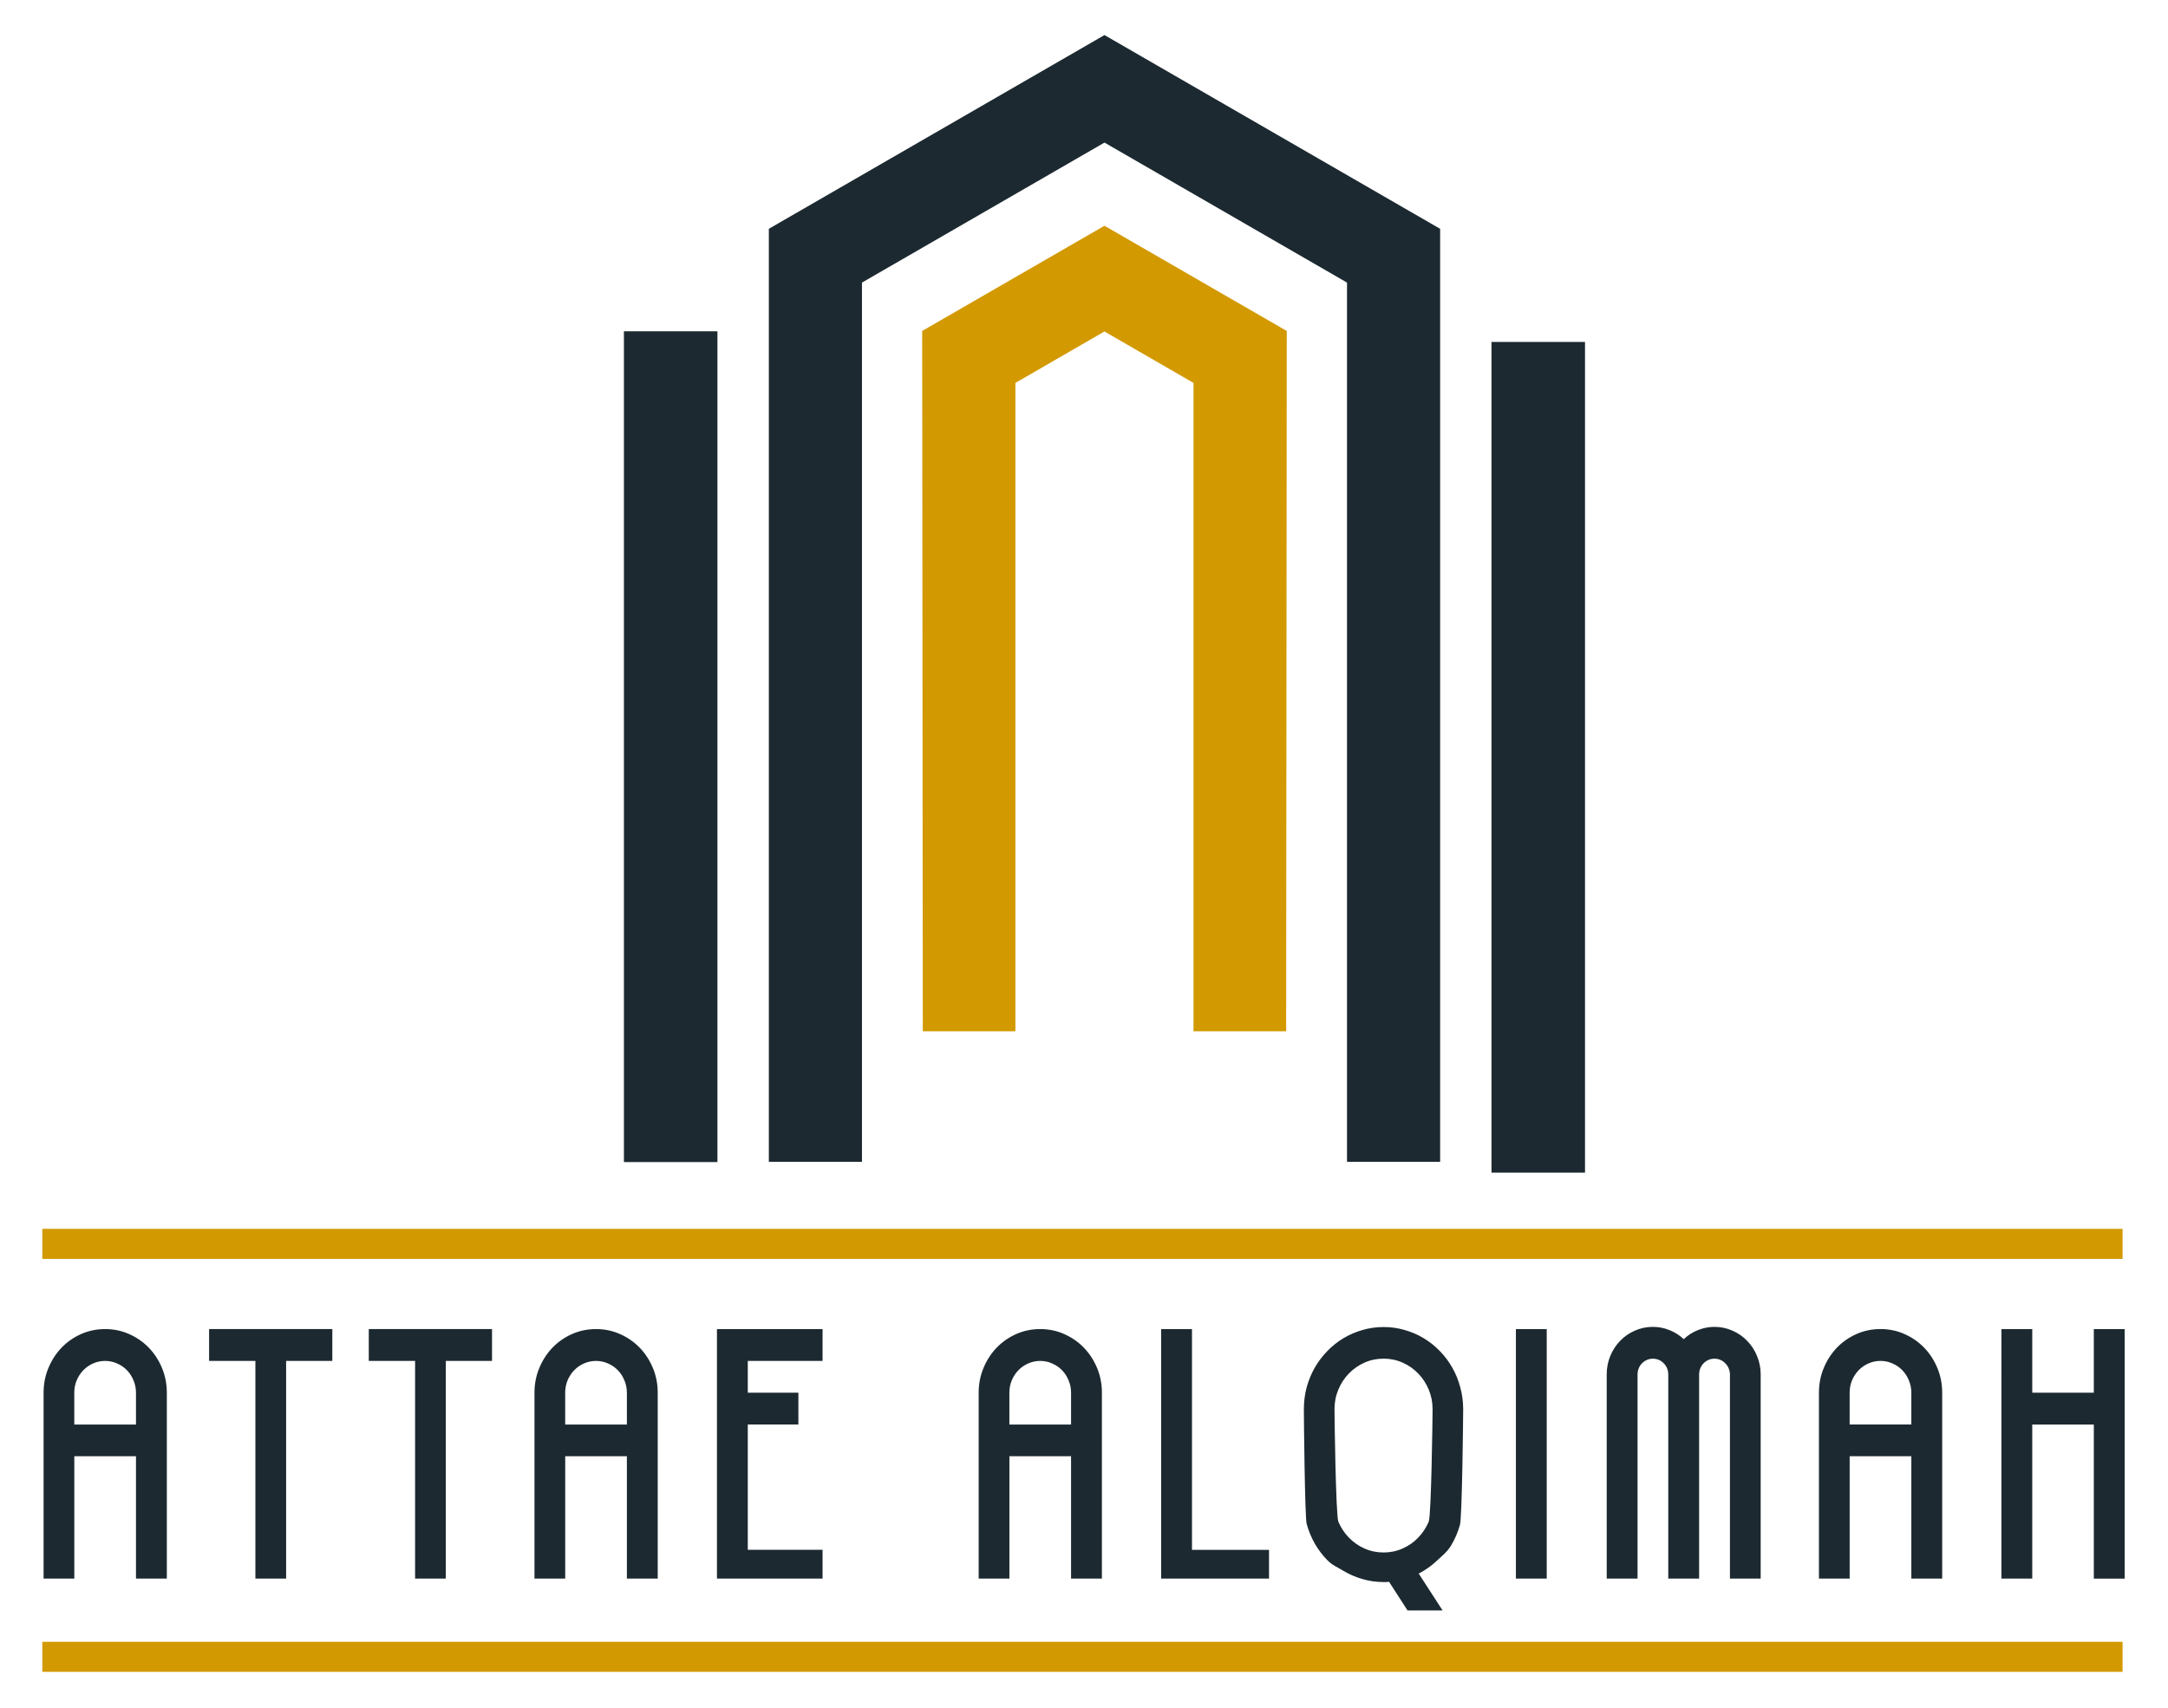
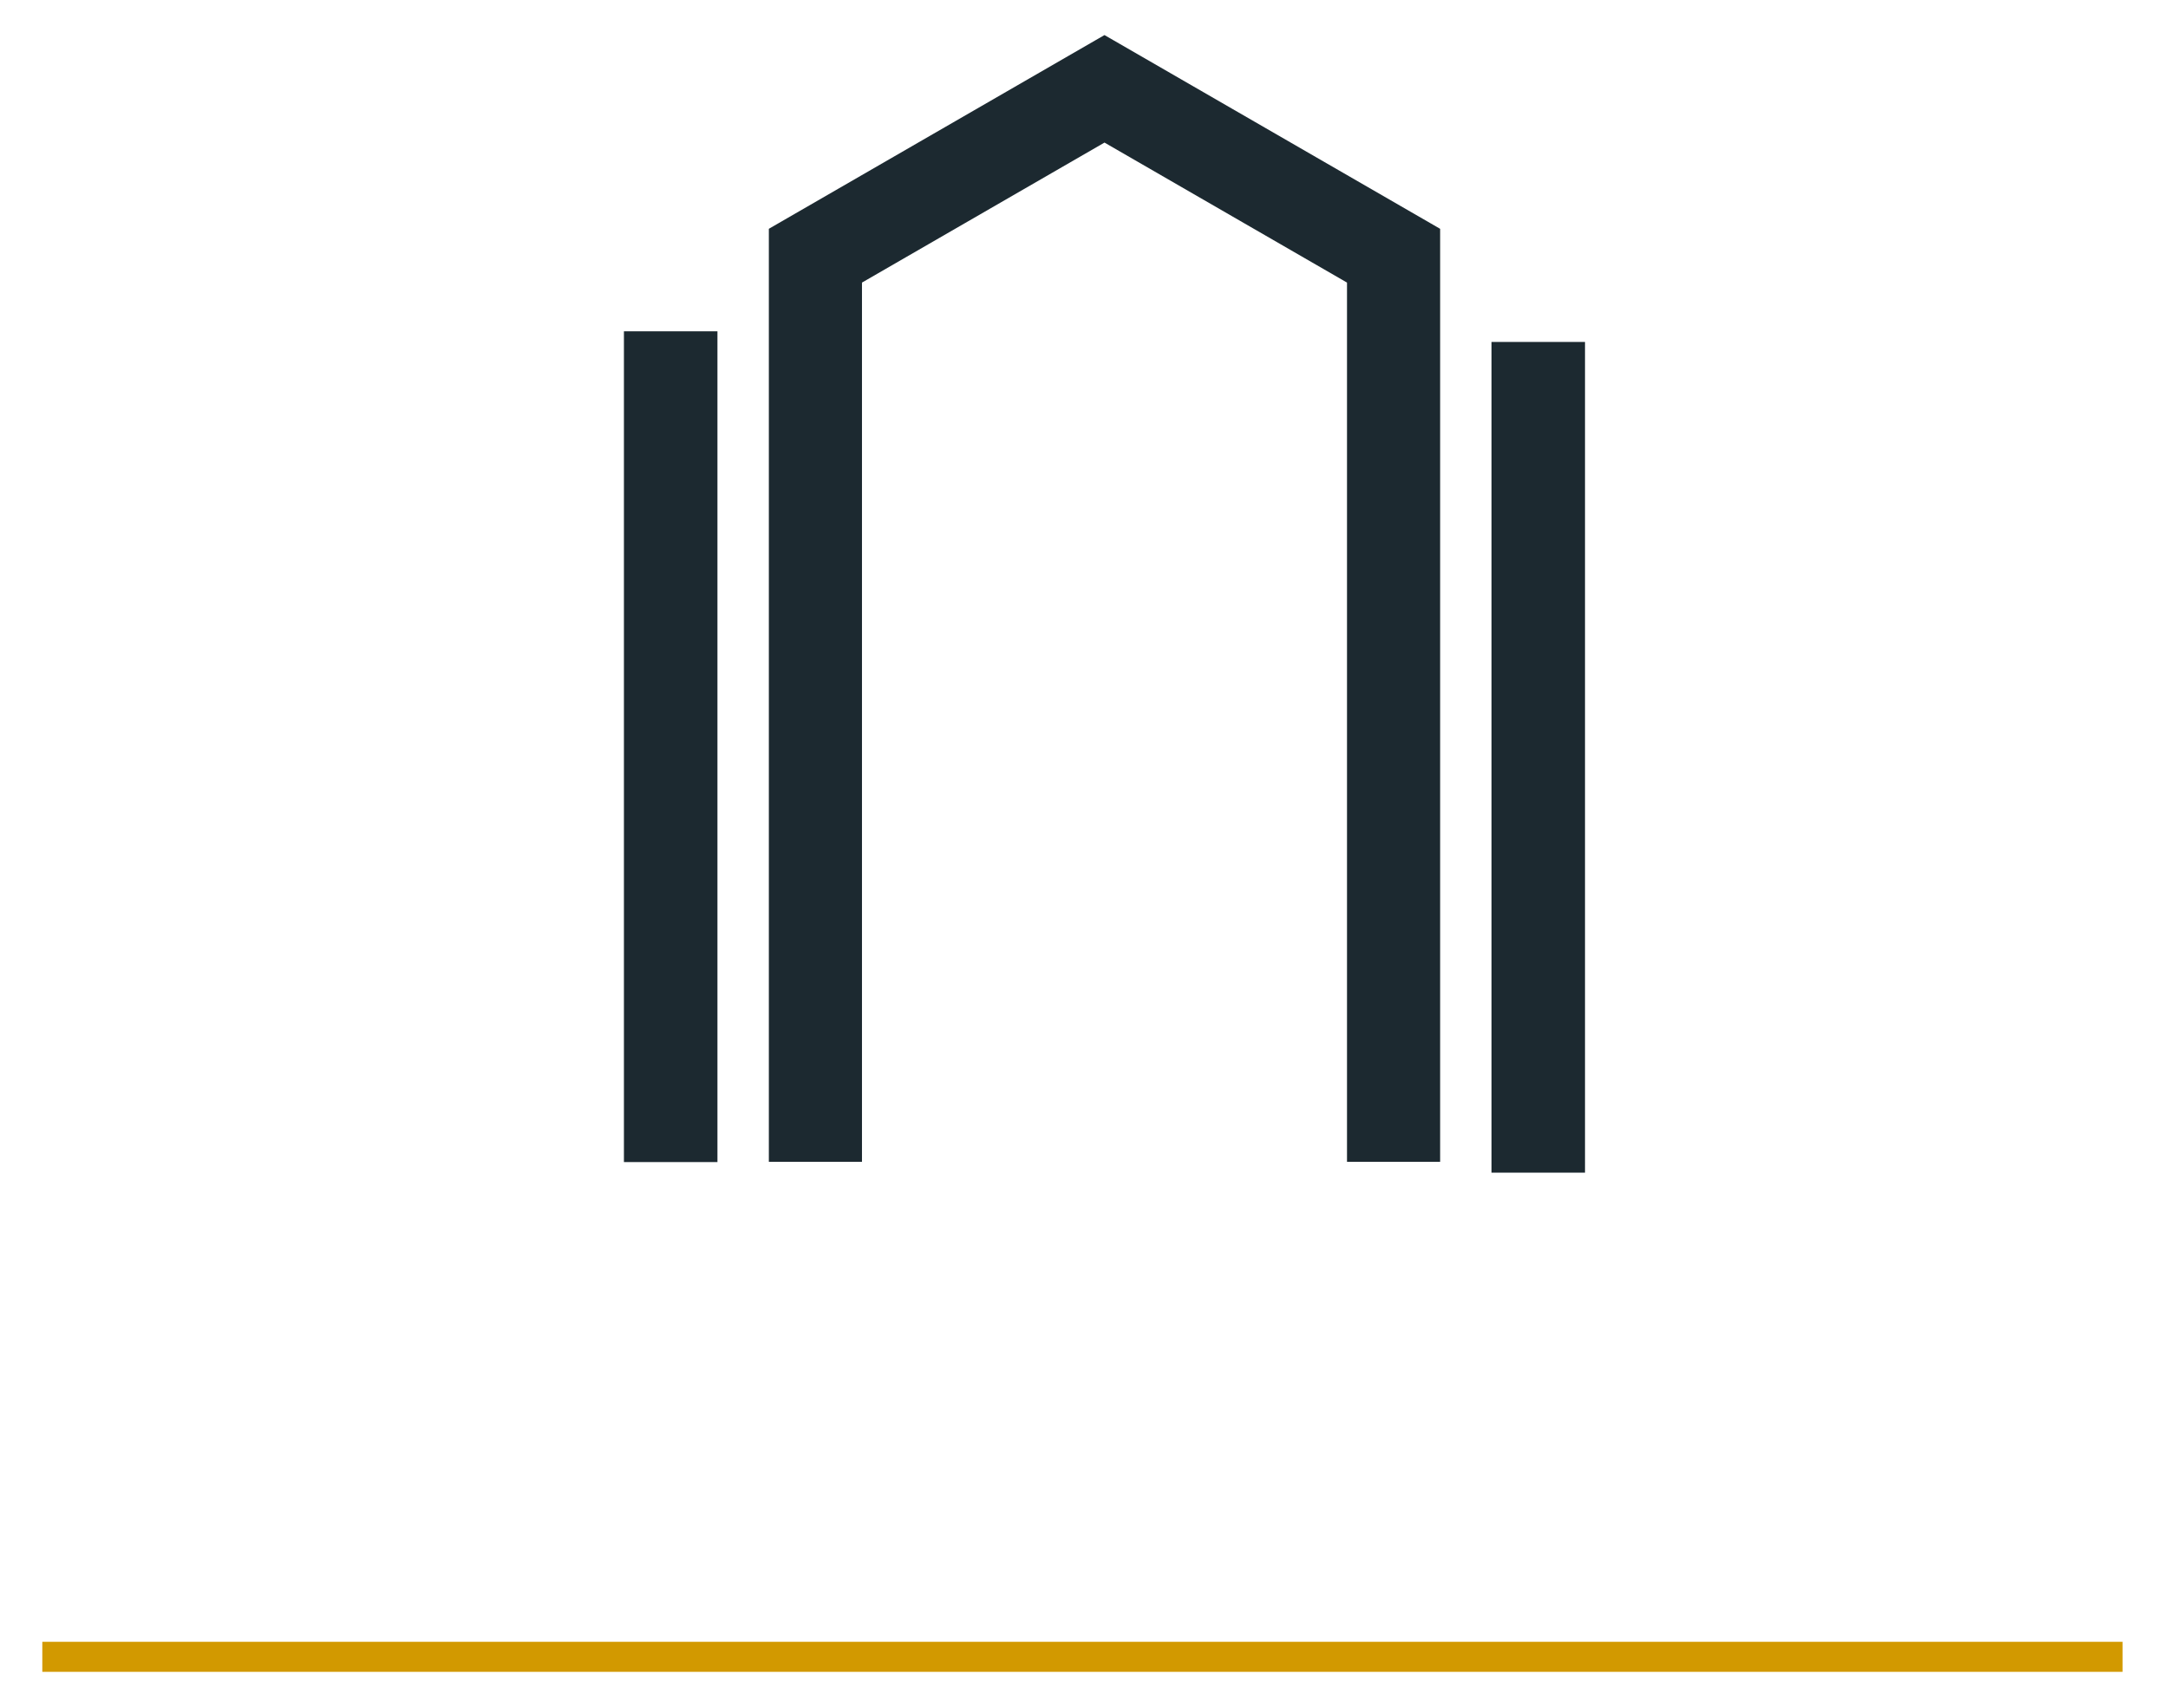
<svg xmlns="http://www.w3.org/2000/svg" xmlns:ns1="http://sodipodi.sourceforge.net/DTD/sodipodi-0.dtd" xmlns:ns2="http://www.inkscape.org/namespaces/inkscape" version="1.1" id="svg1" width="103.975" height="81.913" viewBox="0 0 103.975 81.913" ns1:docname="logo.svg" ns2:version="1.4 (86a8ad7, 2024-10-11)">
  <defs id="defs1" />
  <ns1:namedview id="namedview1" pagecolor="#ffffff" bordercolor="#000000" borderopacity="0.25" ns2:showpageshadow="2" ns2:pageopacity="0.0" ns2:pagecheckerboard="0" ns2:deskcolor="#d1d1d1" ns2:zoom="2.6737442" ns2:cx="34.969688" ns2:cy="19.635386" ns2:window-width="1440" ns2:window-height="740" ns2:window-x="249" ns2:window-y="1227" ns2:window-maximized="1" ns2:current-layer="g1" />
  <g ns2:groupmode="layer" ns2:label="Image" id="g1" transform="translate(-192.939,-26.207)">
    <g id="g11" transform="matrix(0.933,0,0,0.933,16.506,4.322)" />
    <g id="g12" transform="matrix(0.963,0,0,0.963,9.168,2.645)">
      <g id="g10" transform="matrix(0.933,0,0,0.933,16.506,4.322)">
        <path d="m 245.799,23.465 -0.492,0.283 -16.941,9.781 -0.482,0.279 v 5.74 44.074 h 4.971 v -46.943 l 12.945,-7.475 12.945,7.475 v 46.943 h 4.971 V 39.549 33.809 l -0.482,-0.279 -16.941,-9.781 z M 220.148,39.281 v 44.354 h 4.992 V 39.281 Z m 46.309,0.566 v 44.352 h 4.992 V 39.848 Z" style="fill:#1c2930;fill-opacity:1;stroke:none;stroke-width:0.356" id="path9" />
-         <path d="m 245.799,33.645 4.459,2.574 5.271,3.043 -0.033,37.391 h -4.945 V 42.035 l -4.754,-2.746 -4.752,2.746 v 34.617 h -4.943 l -0.033,-37.391 5.271,-3.043 z" style="fill:#d29900;fill-opacity:1;stroke:none;stroke-width:0.559;stroke-opacity:1" id="path10" />
      </g>
-       <path d="m 194.103,97.647 v -1.698 c 0,-0.233 -0.044,-0.452 -0.132,-0.657 -0.084,-0.209 -0.201,-0.391 -0.35,-0.544 -0.149,-0.154 -0.325,-0.274 -0.528,-0.361 -0.199,-0.091 -0.411,-0.136 -0.637,-0.136 -0.226,0 -0.44,0.045 -0.642,0.136 -0.199,0.087 -0.373,0.207 -0.522,0.361 -0.149,0.154 -0.268,0.335 -0.356,0.544 -0.084,0.205 -0.126,0.424 -0.126,0.657 v 1.698 z m 1.646,8.227 h -1.646 v -6.535 h -3.292 v 6.535 h -1.64 v -9.926 c 0,-0.47 0.086,-0.909 0.258,-1.32 0.172,-0.414 0.405,-0.775 0.7,-1.083 0.298,-0.308 0.646,-0.55 1.044,-0.728 0.401,-0.178 0.83,-0.266 1.285,-0.266 0.455,0 0.881,0.089 1.279,0.266 0.401,0.178 0.751,0.42 1.049,0.728 0.298,0.308 0.533,0.669 0.705,1.083 0.172,0.41 0.258,0.85 0.258,1.32 z m 6.368,0 h -1.64 V 94.25 h -2.472 v -1.698 h 6.578 v 1.698 h -2.466 z m 8.524,0 h -1.64 V 94.25 h -2.472 v -1.698 h 6.578 v 1.698 h -2.466 z m 9.665,-8.227 v -1.698 c 0,-0.233 -0.044,-0.452 -0.132,-0.657 -0.084,-0.209 -0.201,-0.391 -0.35,-0.544 -0.149,-0.154 -0.325,-0.274 -0.528,-0.361 -0.199,-0.091 -0.411,-0.136 -0.637,-0.136 -0.226,0 -0.44,0.045 -0.642,0.136 -0.199,0.087 -0.373,0.207 -0.522,0.361 -0.149,0.154 -0.268,0.335 -0.356,0.544 -0.084,0.205 -0.126,0.424 -0.126,0.657 v 1.698 z m 1.646,8.227 h -1.646 v -6.535 h -3.292 v 6.535 h -1.64 v -9.926 c 0,-0.47 0.086,-0.909 0.258,-1.32 0.172,-0.414 0.405,-0.775 0.7,-1.083 0.298,-0.308 0.646,-0.55 1.044,-0.728 0.401,-0.178 0.83,-0.266 1.285,-0.266 0.455,0 0.881,0.089 1.279,0.266 0.401,0.178 0.751,0.42 1.049,0.728 0.298,0.308 0.533,0.669 0.705,1.083 0.172,0.41 0.258,0.85 0.258,1.32 z m 8.799,0 h -5.637 V 92.552 h 5.637 v 1.698 h -3.991 v 1.698 h 2.701 v 1.698 h -2.701 v 6.69 h 3.991 z m 13.265,-8.227 v -1.698 c 0,-0.233 -0.044,-0.452 -0.132,-0.657 -0.084,-0.209 -0.201,-0.391 -0.35,-0.544 -0.149,-0.154 -0.325,-0.274 -0.528,-0.361 -0.199,-0.091 -0.411,-0.136 -0.637,-0.136 -0.226,0 -0.44,0.045 -0.642,0.136 -0.199,0.087 -0.373,0.207 -0.522,0.361 -0.149,0.154 -0.268,0.335 -0.356,0.544 -0.084,0.205 -0.126,0.424 -0.126,0.657 v 1.698 z m 1.646,8.227 h -1.646 v -6.535 h -3.292 v 6.535 h -1.64 v -9.926 c 0,-0.47 0.086,-0.909 0.258,-1.32 0.172,-0.414 0.405,-0.775 0.7,-1.083 0.298,-0.308 0.646,-0.55 1.044,-0.728 0.401,-0.178 0.83,-0.266 1.285,-0.266 0.455,0 0.881,0.089 1.279,0.266 0.401,0.178 0.751,0.42 1.049,0.728 0.298,0.308 0.533,0.669 0.705,1.083 0.172,0.41 0.258,0.85 0.258,1.32 z m 8.92,0 h -5.758 V 92.552 h 1.646 v 11.786 h 4.112 z m 9.264,1.698 h -1.87 l -0.986,-1.527 c -0.053,0.008 -0.105,0.012 -0.155,0.012 h -0.138 c -0.39,0 -0.767,-0.053 -1.13,-0.16 -0.359,-0.103 -0.698,-0.249 -1.015,-0.438 -0.313,-0.193 -0.6,-0.303 -0.86,-0.572 -0.26,-0.268 -0.484,-0.564 -0.671,-0.888 -0.184,-0.327 -0.327,-0.677 -0.43,-1.048 -0.099,-0.375 -0.149,-5.721 -0.149,-6.123 0,-0.402 0.05,-0.791 0.149,-1.166 0.103,-0.375 0.247,-0.724 0.43,-1.048 0.187,-0.324 0.411,-0.619 0.671,-0.888 0.26,-0.268 0.547,-0.497 0.86,-0.686 0.317,-0.189 0.656,-0.335 1.015,-0.438 0.363,-0.107 0.74,-0.16 1.13,-0.16 0.39,0 0.767,0.053 1.13,0.16 0.363,0.103 0.702,0.249 1.015,0.438 0.314,0.189 0.6,0.418 0.86,0.686 0.26,0.268 0.482,0.564 0.665,0.888 0.184,0.324 0.325,0.673 0.424,1.048 0.103,0.375 0.155,0.763 0.155,1.166 0,0.418 -0.057,5.782 -0.172,6.176 -0.111,0.395 -0.27,0.763 -0.476,1.107 -0.206,0.339 -0.457,0.526 -0.751,0.802 -0.291,0.276 -0.616,0.507 -0.975,0.692 z m -0.533,-10.743 c 0,-0.371 -0.069,-0.72 -0.206,-1.048 -0.138,-0.331 -0.325,-0.617 -0.562,-0.858 -0.233,-0.245 -0.51,-0.438 -0.832,-0.58 -0.317,-0.142 -0.656,-0.213 -1.015,-0.213 -0.363,0 -0.703,0.071 -1.021,0.213 -0.317,0.142 -0.594,0.335 -0.832,0.58 -0.237,0.241 -0.424,0.527 -0.562,0.858 -0.138,0.327 -0.206,0.677 -0.206,1.048 0,0.371 0.069,5.677 0.206,6.005 0.138,0.324 0.325,0.608 0.562,0.852 0.237,0.245 0.514,0.438 0.832,0.58 0.317,0.142 0.658,0.213 1.021,0.213 0.359,0 0.698,-0.071 1.015,-0.213 0.321,-0.142 0.598,-0.335 0.832,-0.58 0.237,-0.245 0.424,-0.529 0.562,-0.852 0.138,-0.327 0.206,-5.634 0.206,-6.005 z m 6.093,9.044 h -1.646 V 92.552 h 1.646 z m 11.42,0 H 279.185 V 94.978 c 0,-0.118 -0.023,-0.229 -0.069,-0.331 -0.042,-0.103 -0.101,-0.191 -0.178,-0.266 -0.073,-0.079 -0.159,-0.14 -0.258,-0.183 -0.099,-0.043 -0.206,-0.065 -0.321,-0.065 -0.115,0 -0.222,0.022 -0.321,0.065 -0.099,0.043 -0.187,0.105 -0.264,0.183 -0.073,0.075 -0.13,0.164 -0.172,0.266 -0.042,0.103 -0.063,0.213 -0.063,0.331 v 10.896 h -1.646 V 94.978 c 0,-0.118 -0.021,-0.229 -0.063,-0.331 -0.042,-0.103 -0.101,-0.191 -0.178,-0.266 -0.073,-0.079 -0.159,-0.14 -0.258,-0.183 -0.099,-0.043 -0.206,-0.065 -0.321,-0.065 -0.115,0 -0.222,0.022 -0.321,0.065 -0.099,0.043 -0.187,0.105 -0.264,0.183 -0.073,0.075 -0.13,0.164 -0.172,0.266 -0.042,0.103 -0.063,0.213 -0.063,0.331 v 10.896 h -1.646 V 94.978 c 0,-0.351 0.063,-0.681 0.189,-0.988 0.13,-0.312 0.306,-0.582 0.528,-0.811 0.226,-0.233 0.487,-0.414 0.786,-0.544 0.302,-0.134 0.623,-0.201 0.963,-0.201 0.306,0 0.6,0.057 0.883,0.172 0.283,0.11 0.537,0.272 0.763,0.485 0.226,-0.213 0.478,-0.375 0.757,-0.485 0.283,-0.114 0.577,-0.172 0.883,-0.172 0.34,0 0.659,0.067 0.958,0.201 0.302,0.13 0.564,0.312 0.786,0.544 0.226,0.229 0.401,0.499 0.528,0.811 0.13,0.308 0.195,0.637 0.195,0.988 z m 8.042,-8.227 v -1.698 c 0,-0.233 -0.044,-0.452 -0.132,-0.657 -0.084,-0.209 -0.201,-0.391 -0.35,-0.544 -0.149,-0.154 -0.325,-0.274 -0.528,-0.361 -0.199,-0.091 -0.411,-0.136 -0.637,-0.136 -0.226,0 -0.44,0.045 -0.642,0.136 -0.199,0.087 -0.373,0.207 -0.522,0.361 -0.149,0.154 -0.268,0.335 -0.356,0.544 -0.084,0.205 -0.126,0.424 -0.126,0.657 v 1.698 z m 1.646,8.227 h -1.646 v -6.535 h -3.292 v 6.535 h -1.64 v -9.926 c 0,-0.47 0.086,-0.909 0.258,-1.32 0.172,-0.414 0.405,-0.775 0.7,-1.083 0.298,-0.308 0.646,-0.55 1.044,-0.728 0.401,-0.178 0.83,-0.266 1.285,-0.266 0.455,0 0.881,0.089 1.279,0.266 0.401,0.178 0.751,0.42 1.049,0.728 0.298,0.308 0.533,0.669 0.705,1.083 0.172,0.41 0.258,0.85 0.258,1.32 z m 4.808,0 h -1.646 V 92.552 h 1.646 v 3.397 h 3.286 v -3.397 h 1.646 v 13.323 h -1.646 v -8.227 h -3.286 z" id="text10" style="font-size:18.125px;font-family:Righteous;-inkscape-font-specification:Righteous;text-align:center;letter-spacing:2.676px;word-spacing:0.799px;direction:rtl;text-anchor:middle;fill:#1c2930;fill-opacity:1;stroke-width:0.323" aria-label="ATTAE ALQIMAH" ns1:nodetypes="cscscscscsccccccccscccscscsccccccccccccccccccccscscscscsccccccccscccscscscccccccccccccccscscscscsccccccccscccscscscccccccccccssccsccsccsccscssscscccccscccssccscssscccscccccccsccssssssccsscssssssccscscscccsccccccscscscscsccccccccscccscscscccccccccccccc" transform="matrix(0.933,0,0,0.933,16.506,4.322)" />
-       <rect style="fill:#d29900;fill-opacity:1;stroke:none;stroke-width:0.578;stroke-opacity:1" id="rect11" width="103.6" height="1.496" x="192.939" y="85.68" ry="0" />
      <rect style="fill:#d29900;fill-opacity:1;stroke:none;stroke-width:0.578;stroke-opacity:1" id="rect12" width="103.6" height="1.496" x="192.939" y="106.25" ry="0" />
    </g>
  </g>
</svg>